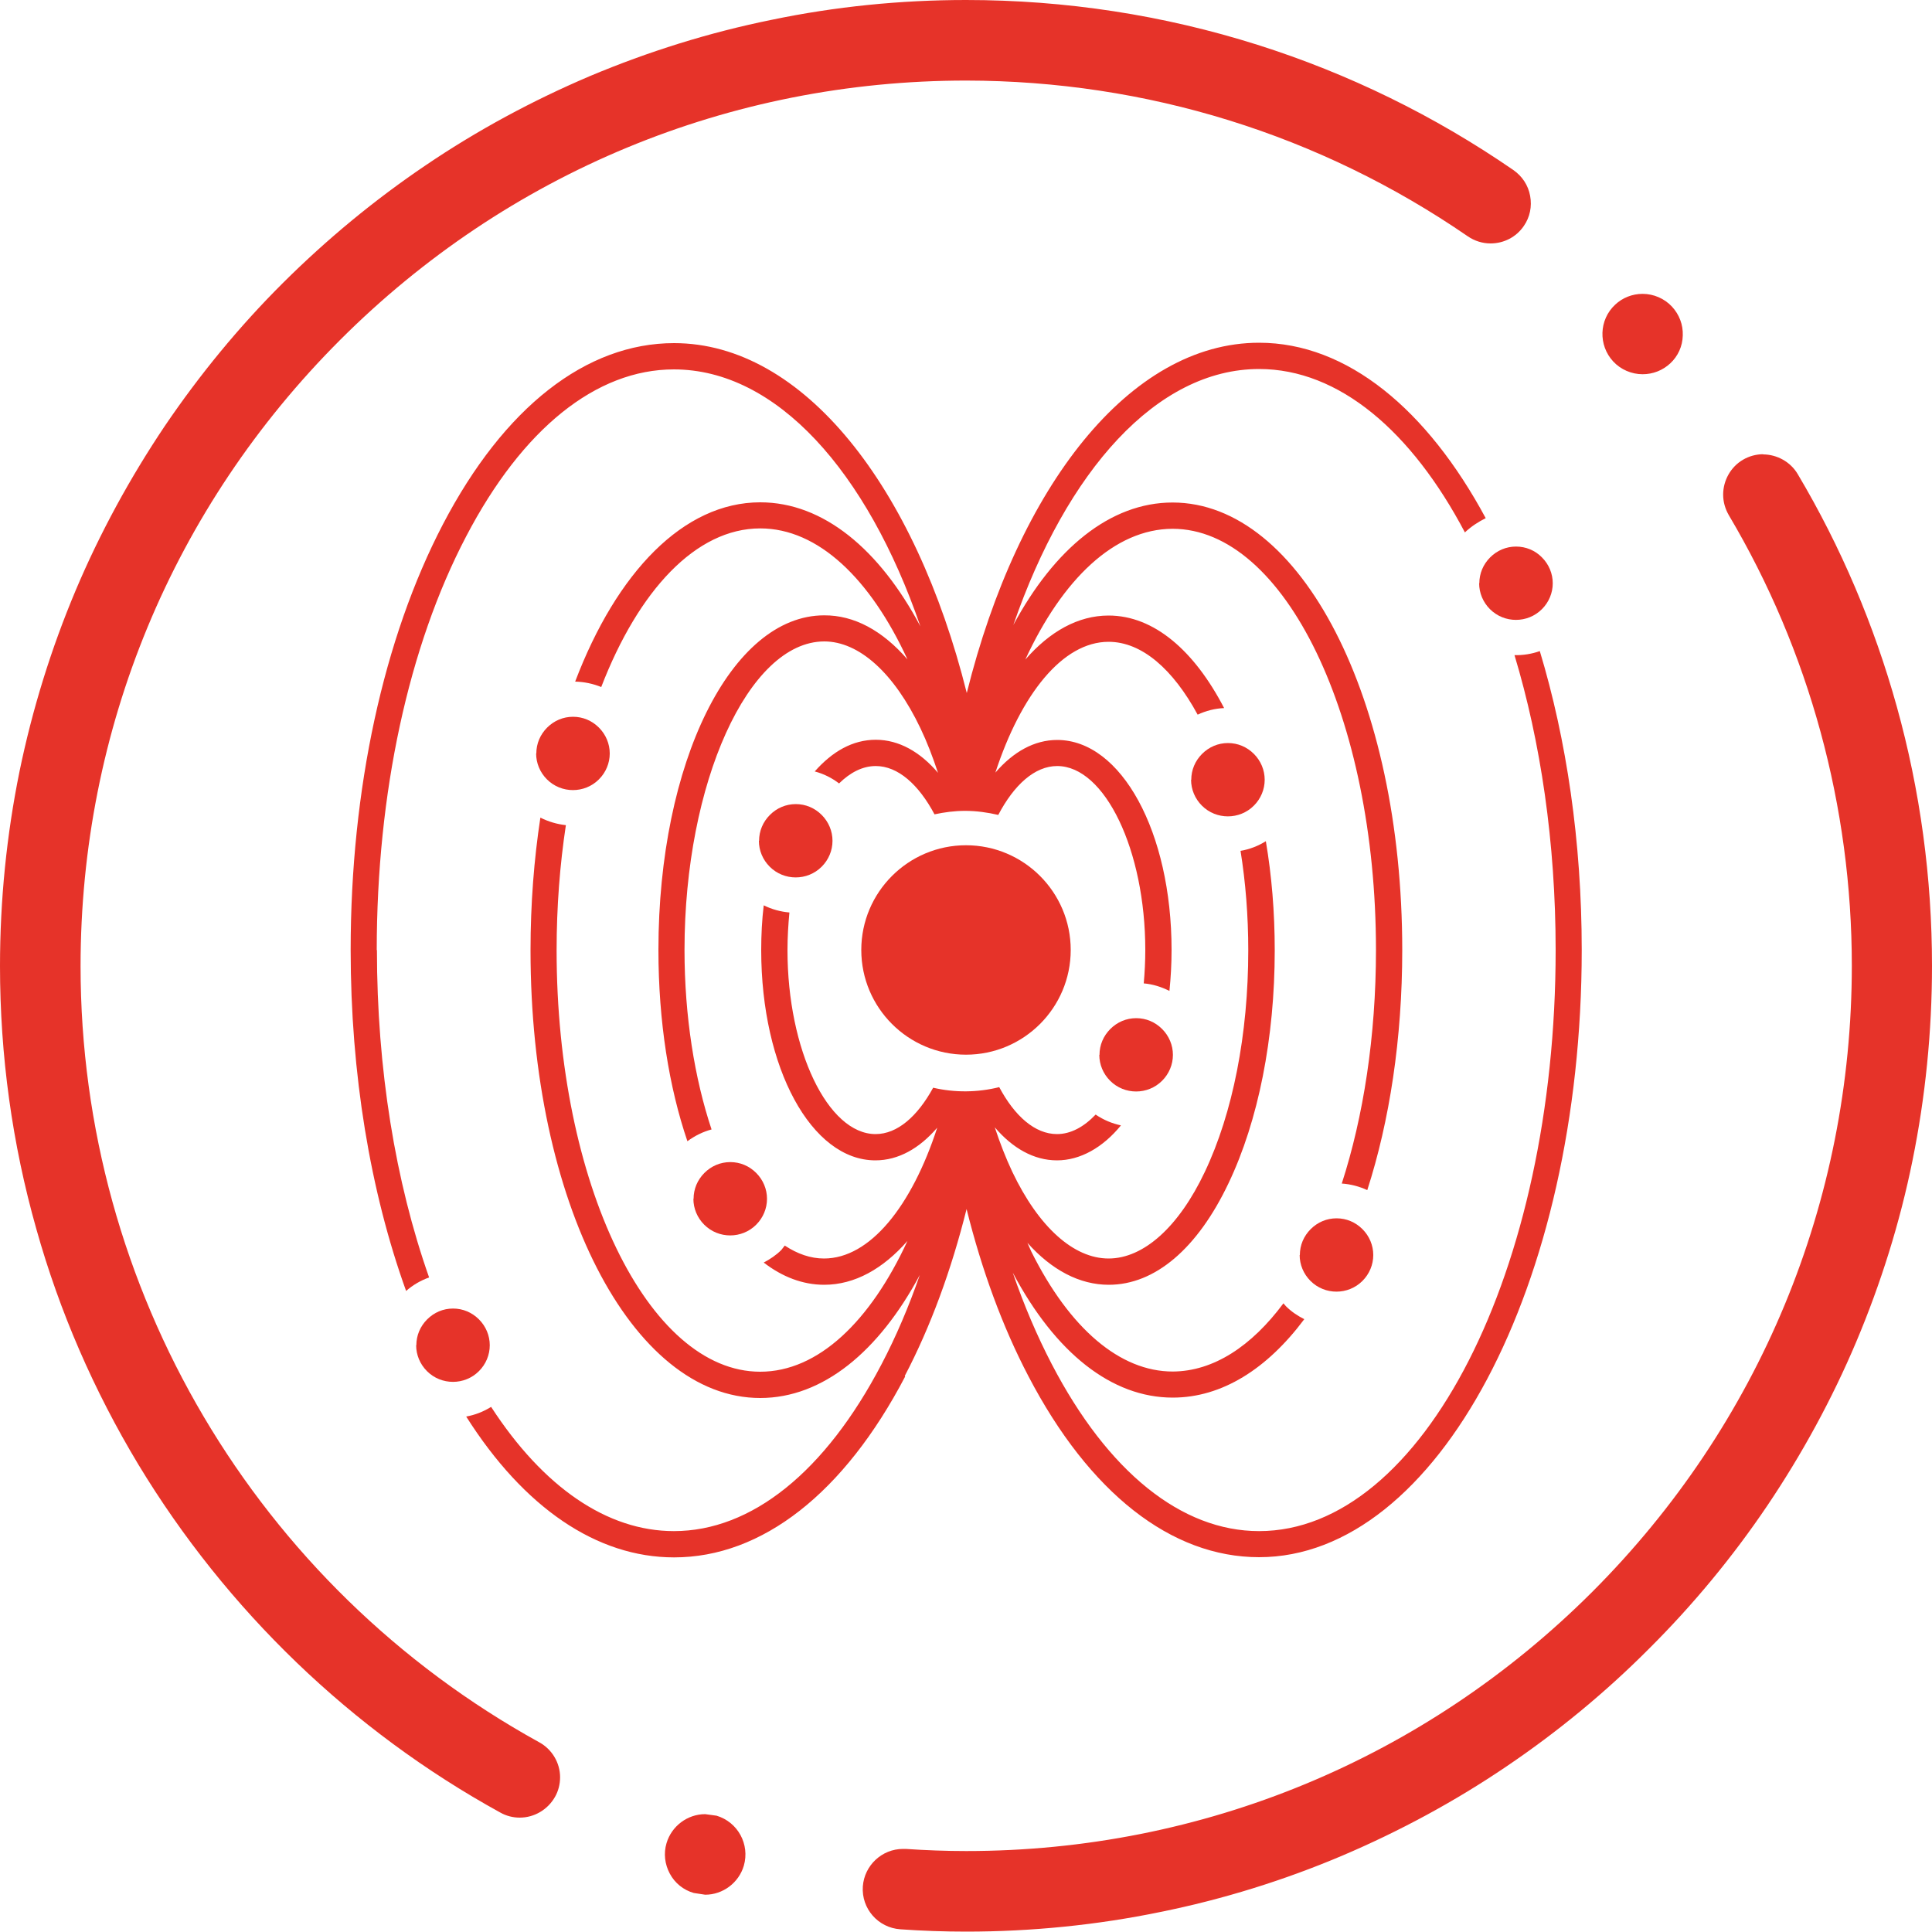
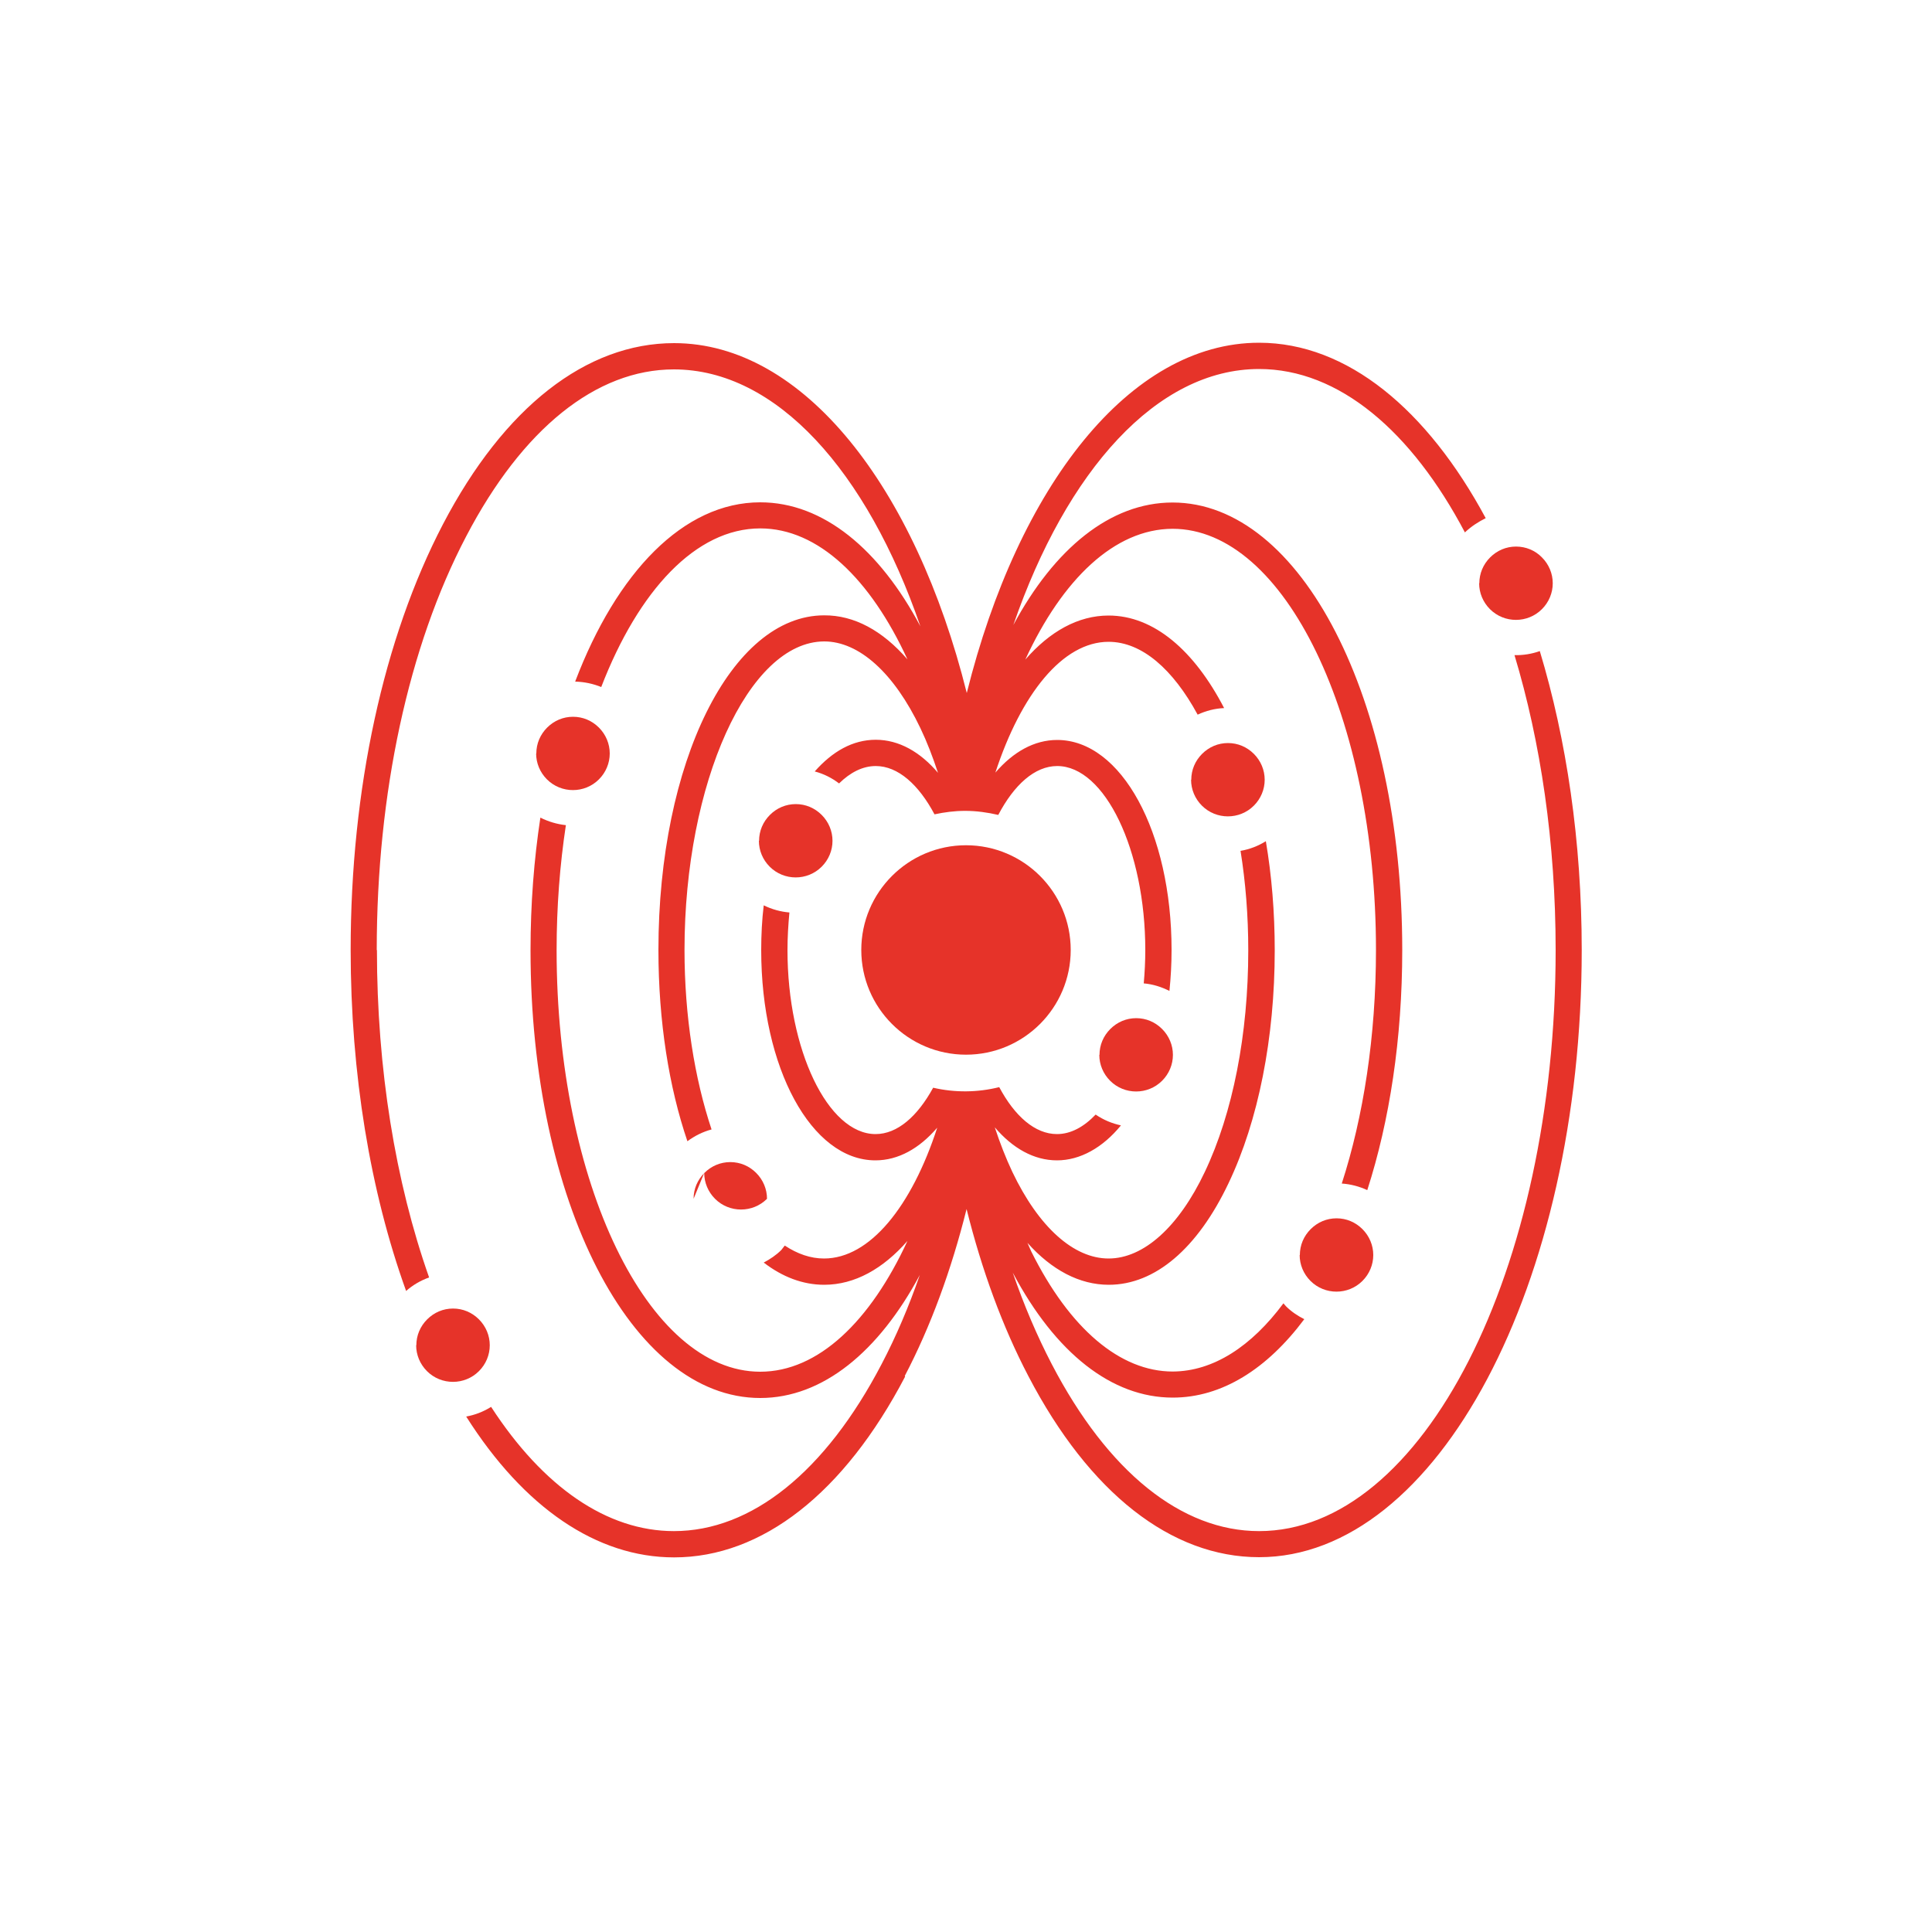
<svg xmlns="http://www.w3.org/2000/svg" id="Calque_1" viewBox="0 0 100 100">
  <defs>
    <style>.cls-1{fill:#e63329;stroke-width:0px;}</style>
  </defs>
-   <path class="cls-1" d="M50,0h0C55.15,0,60.22.78,65.09,2.32c4.71,1.49,9.16,3.67,13.24,6.48.46.32.77.79.87,1.34.1.55-.01,1.1-.33,1.56-.39.57-1.03.9-1.72.9-.42,0-.83-.13-1.18-.37-7.66-5.27-16.64-8.05-25.96-8.06-12.24,0-23.75,4.77-32.41,13.43-8.66,8.66-13.43,20.17-13.43,32.41,0,16.71,9.09,32.09,23.74,40.17.66.36,1.08,1.06,1.08,1.81,0,.36-.09.71-.26,1.01-.37.66-1.07,1.08-1.83,1.08-.35,0-.7-.09-1-.26-7.71-4.24-14.18-10.48-18.74-18.02-2.3-3.82-4.08-7.91-5.28-12.19C.63,59.2,0,54.63,0,50c0-3.39.34-6.78,1.01-10.07.66-3.21,1.64-6.37,2.91-9.38,1.25-2.96,2.81-5.82,4.61-8.5,1.79-2.64,3.84-5.14,6.11-7.4,2.27-2.26,4.75-4.31,7.4-6.1,2.67-1.81,5.53-3.35,8.49-4.61,3.02-1.27,6.18-2.26,9.39-2.91C43.22.34,46.61,0,50,0M85.02,15.21c.57,0,1.13.24,1.52.66.38.41.58.94.56,1.49-.01.56-.25,1.08-.65,1.45-.39.36-.89.56-1.43.56-.57,0-1.13-.24-1.52-.66-.78-.84-.74-2.16.1-2.94.38-.36.89-.56,1.42-.56M91.25,23.52h0c.73,0,1.43.39,1.8,1.02,2.24,3.77,3.96,7.83,5.13,12.04,1.21,4.35,1.82,8.86,1.82,13.41,0,3.39-.34,6.79-1.01,10.08-.65,3.21-1.64,6.37-2.91,9.38-1.25,2.96-2.81,5.82-4.61,8.49-1.79,2.65-3.84,5.13-6.11,7.39-2.26,2.27-4.75,4.32-7.4,6.11-2.67,1.81-5.53,3.35-8.49,4.61-3.02,1.28-6.18,2.26-9.39,2.91-3.29.68-6.69,1.02-10.07,1.02-1.13,0-2.28-.04-3.41-.12-1.15-.08-2.02-1.07-1.94-2.22.08-1.09.99-1.94,2.08-1.94h.14c1.03.07,2.09.11,3.13.11,12.24,0,23.75-4.77,32.41-13.42,8.65-8.66,13.43-20.17,13.43-32.41,0-8.22-2.2-16.29-6.37-23.32h0c-.19-.33-.29-.69-.29-1.06,0-.73.39-1.43,1.02-1.8.32-.19.69-.29,1.06-.29M36.5,93.9l.59.08c1.1.33,1.73,1.48,1.41,2.59-.26.88-1.08,1.5-2,1.5l-.59-.09c-.53-.15-.98-.51-1.24-1-.26-.48-.33-1.05-.17-1.58.26-.88,1.08-1.5,2-1.5" />
  <path class="cls-1" d="M67.28,64.96c0-.51.2-.98.56-1.34.36-.36.83-.56,1.34-.56s.98.2,1.34.56c.36.36.56.84.56,1.34s-.2.98-.56,1.34c-.74.74-1.95.74-2.69,0-.36-.36-.56-.84-.56-1.34" />
  <path class="cls-1" d="M61.66,40.36c0-.51.2-.98.56-1.34.36-.36.83-.56,1.34-.56s.98.2,1.34.56c.36.36.56.84.56,1.34s-.2.98-.56,1.34c-.74.74-1.95.74-2.69,0-.36-.36-.56-.84-.56-1.34" />
  <path class="cls-1" d="M56.91,54.6c0-.51.2-.98.56-1.34.36-.36.83-.56,1.34-.56s.98.2,1.34.56c.36.36.56.84.56,1.34s-.2.98-.56,1.34c-.74.74-1.95.74-2.69,0-.36-.36-.56-.84-.56-1.34" />
  <path class="cls-1" d="M39.29,43.52c0-.51.2-.98.56-1.34.36-.36.83-.56,1.34-.56s.98.2,1.34.56c.36.36.56.84.56,1.34s-.2.98-.56,1.34c-.74.74-1.95.74-2.69,0-.36-.36-.56-.84-.56-1.34" />
-   <path class="cls-1" d="M35.9,62.05c0-.51.2-.98.56-1.34.36-.36.83-.56,1.34-.56s.98.2,1.34.56c.36.36.56.84.56,1.34s-.2.98-.56,1.34c-.74.74-1.95.74-2.69,0-.36-.36-.56-.84-.56-1.34" />
+   <path class="cls-1" d="M35.9,62.05c0-.51.2-.98.56-1.34.36-.36.83-.56,1.34-.56s.98.2,1.34.56c.36.36.56.84.56,1.34c-.74.74-1.95.74-2.69,0-.36-.36-.56-.84-.56-1.34" />
  <path class="cls-1" d="M27.76,39c0-.51.2-.98.56-1.34.36-.36.83-.56,1.34-.56s.98.2,1.34.56c.36.36.56.84.56,1.34s-.2.98-.56,1.34c-.74.74-1.95.74-2.69,0-.36-.36-.56-.84-.56-1.34" />
  <path class="cls-1" d="M21.55,69.63c0-.51.2-.98.56-1.34.36-.36.83-.56,1.34-.56s.98.2,1.34.56c.36.36.56.84.56,1.34s-.2.98-.56,1.34c-.74.74-1.95.74-2.69,0-.36-.36-.56-.84-.56-1.34" />
  <path class="cls-1" d="M76.57,30.19c0-.51.2-.98.56-1.34.36-.36.83-.56,1.34-.56s.99.2,1.34.56c.36.36.56.84.56,1.34s-.2.98-.56,1.34c-.74.74-1.95.74-2.69,0-.36-.36-.56-.84-.56-1.34" />
  <path class="cls-1" d="M19.5,49.18h0c0-8.11,1.64-15.72,4.63-21.42,2.91-5.57,6.73-8.64,10.75-8.64,5.31,0,10,5.28,12.76,13.3-2.12-3.99-5.03-6.42-8.29-6.42-3.97,0-7.43,3.62-9.58,9.28.47.01.93.11,1.35.28,1.93-5,4.9-8.21,8.23-8.21,3,0,5.7,2.61,7.62,6.78-1.29-1.49-2.76-2.29-4.31-2.28-4.81,0-8.58,7.61-8.58,17.32,0,3.71.55,7.11,1.5,9.9.38-.28.8-.49,1.25-.61-.88-2.64-1.4-5.86-1.4-9.29,0-8.65,3.31-15.96,7.23-15.97,1.81,0,3.62,1.64,4.98,4.49.34.71.64,1.49.91,2.31-.92-1.08-2.02-1.71-3.22-1.71s-2.25.61-3.16,1.64c.46.12.88.33,1.26.62.58-.57,1.22-.9,1.9-.9,1.15,0,2.22.96,3.04,2.5.51-.11,1.04-.18,1.58-.18.59,0,1.16.08,1.72.21.82-1.56,1.89-2.53,3.05-2.53,2.47,0,4.56,4.36,4.56,9.52,0,.59-.03,1.17-.08,1.73.47.04.91.18,1.33.39.07-.69.11-1.39.11-2.12,0-6.1-2.6-10.87-5.92-10.87-1.19,0-2.28.62-3.2,1.69,1.33-4.06,3.48-6.77,5.86-6.77,1.73,0,3.34,1.43,4.61,3.77.43-.2.89-.32,1.37-.34-1.54-2.97-3.63-4.79-5.98-4.79-1.58,0-3.05.83-4.31,2.28,1.92-4.16,4.62-6.76,7.62-6.77,5.81,0,10.53,9.78,10.53,21.8,0,4.47-.65,8.63-1.77,12.09.46.03.91.15,1.32.34,1.15-3.57,1.81-7.82,1.81-12.43,0-12.98-5.23-23.16-11.89-23.16-3.23,0-6.12,2.4-8.24,6.34,2.76-7.99,7.43-13.25,12.72-13.25,4.14,0,7.9,3.23,10.66,8.47v-.02c.33-.31.69-.54,1.07-.73-3.02-5.61-7.16-9.08-11.73-9.08-6.69,0-12.47,7.43-15.13,18.13-2.67-10.68-8.46-18.11-15.15-18.11-4.55,0-8.8,3.32-11.96,9.37-3.08,5.9-4.78,13.72-4.78,22.04h0c0,6.4,1.01,12.49,2.87,17.65.35-.31.75-.54,1.19-.7-1.75-4.96-2.7-10.81-2.7-16.95" />
  <path class="cls-1" d="M46.83,71.22c1.34-2.56,2.41-5.48,3.2-8.64.79,3.17,1.86,6.09,3.2,8.65,3.15,6.04,7.39,9.37,11.94,9.37,9.21,0,16.7-14.1,16.7-31.43h0c0-5.62-.79-10.9-2.17-15.47-.42.15-.87.22-1.31.21,1.35,4.48,2.13,9.69,2.13,15.27,0,16.58-6.89,30.07-15.35,30.07-4.02,0-7.83-3.07-10.73-8.64-.76-1.46-1.44-3.05-2.02-4.74,2.21,4.17,5.13,6.47,8.28,6.47,2.55,0,4.89-1.49,6.81-4.06-.34-.17-.67-.39-.95-.67l-.13-.15c-1.65,2.22-3.62,3.52-5.73,3.53-2.72,0-5.33-2.21-7.32-6.21l-.2-.45c1.26,1.41,2.7,2.17,4.21,2.17,2.39,0,4.59-1.87,6.2-5.26,1.54-3.23,2.39-7.51,2.39-12.05,0-1.99-.16-3.88-.46-5.65-.4.25-.84.42-1.31.5.26,1.62.4,3.35.4,5.15,0,4.34-.8,8.42-2.25,11.47-1.35,2.85-3.17,4.48-4.98,4.48s-3.62-1.63-4.98-4.48c-.34-.72-.64-1.49-.91-2.31.92,1.08,2.02,1.71,3.22,1.71s2.37-.66,3.31-1.81c-.46-.1-.9-.28-1.31-.56-.61.64-1.29,1.01-2,1.01-1.14,0-2.19-.93-2.99-2.43-1.12.28-2.3.29-3.42.03-.81,1.48-1.85,2.4-2.98,2.4-2.47,0-4.56-4.36-4.56-9.52h-.68s.68,0,.68,0c0-.66.04-1.32.1-1.95-.46-.04-.9-.16-1.33-.37-.09.75-.13,1.52-.13,2.32h0c0,6.1,2.6,10.88,5.91,10.88,1.19,0,2.28-.62,3.2-1.69-1.32,4.06-3.48,6.77-5.86,6.77-.7,0-1.38-.24-2.03-.67l-.18.23c-.27.27-.59.48-.91.65.96.74,2.02,1.15,3.13,1.15,1.58,0,3.05-.83,4.31-2.27-1.92,4.16-4.62,6.77-7.62,6.77-5.81,0-10.54-9.78-10.54-21.81h0c0-2.27.17-4.44.48-6.48-.46-.05-.9-.18-1.32-.39-.33,2.16-.51,4.47-.51,6.87h0c0,12.99,5.22,23.17,11.89,23.17,3.24,0,6.14-2.41,8.26-6.37-.57,1.64-1.23,3.19-1.98,4.62-2.91,5.57-6.73,8.64-10.75,8.64-3.45,0-6.76-2.27-9.46-6.43-.4.25-.84.42-1.29.5,2.99,4.72,6.76,7.29,10.76,7.29,4.55,0,8.8-3.32,11.96-9.36" />
  <path class="cls-1" d="M55.42,49.17c0,2.99-2.43,5.42-5.42,5.42s-5.42-2.43-5.42-5.42,2.43-5.42,5.42-5.42,5.42,2.43,5.42,5.42" />
</svg>